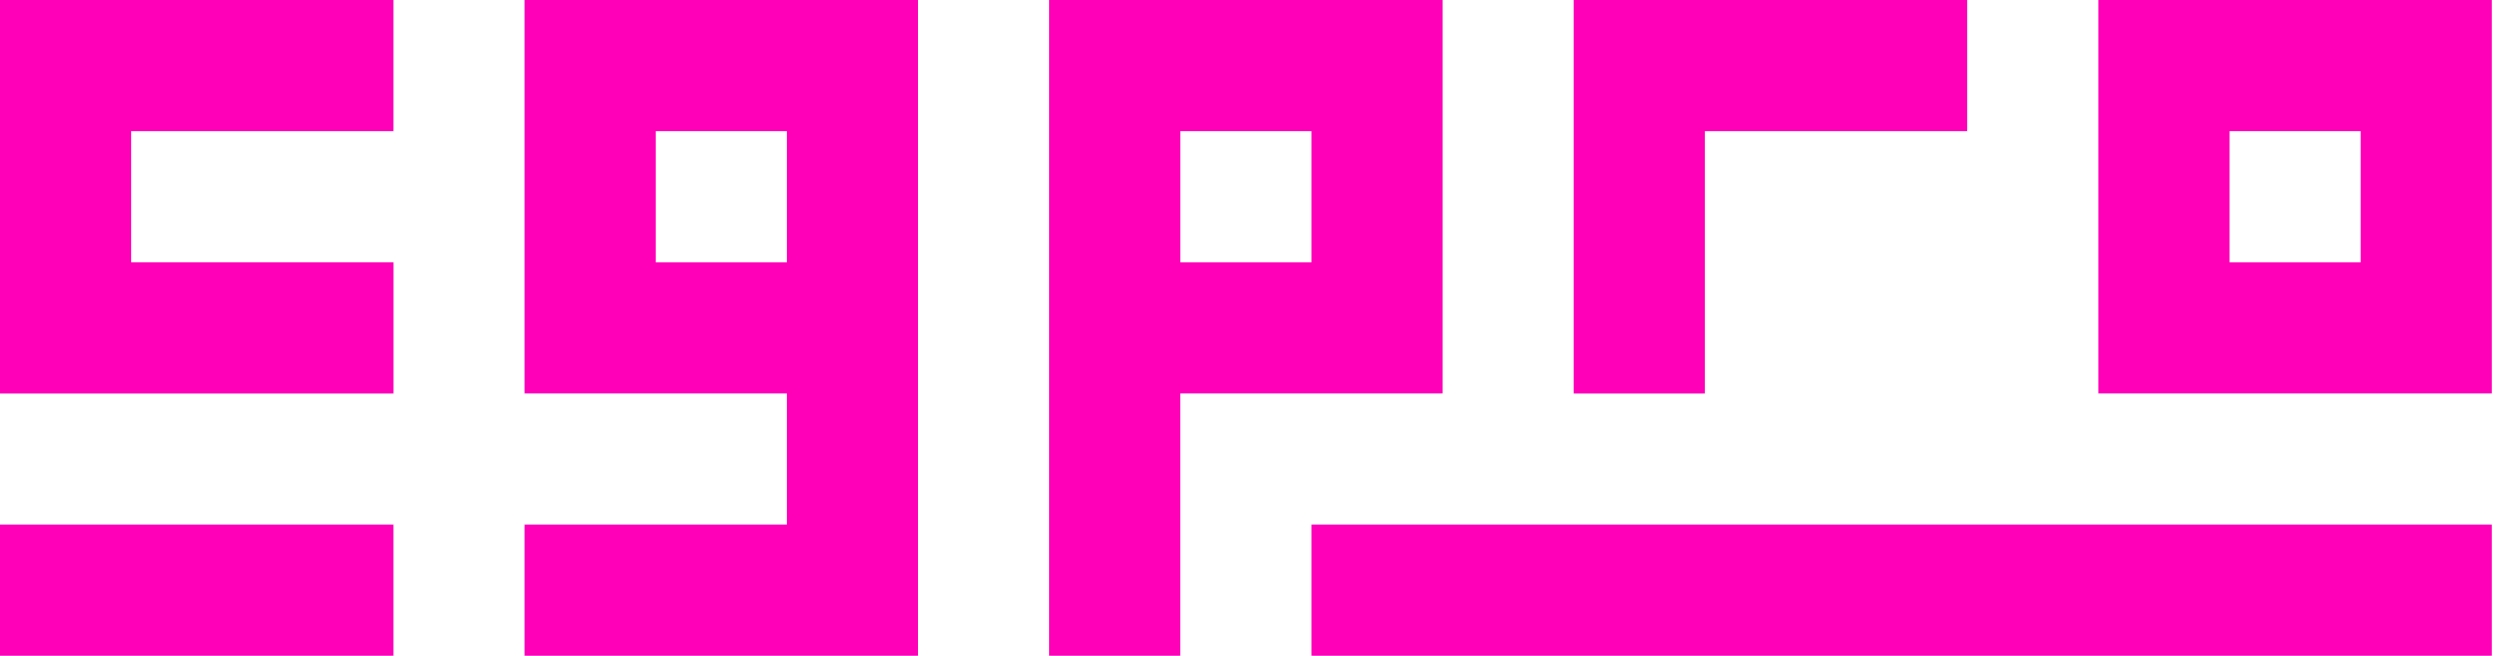
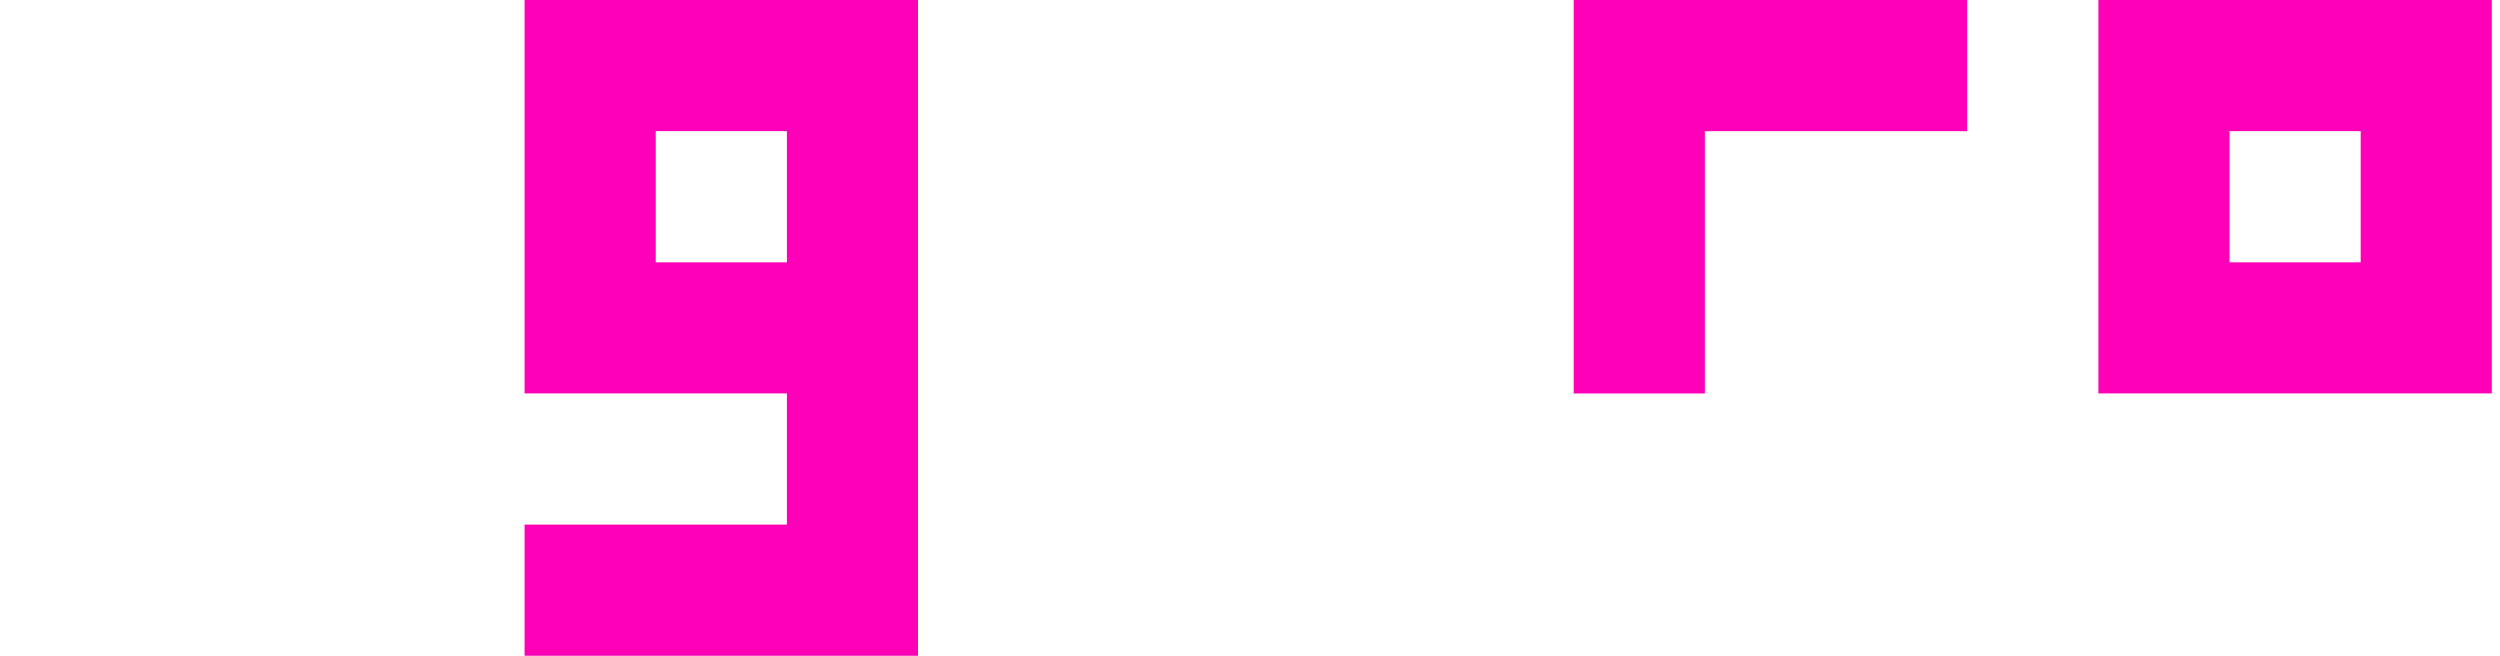
<svg xmlns="http://www.w3.org/2000/svg" width="122" height="32" viewBox="0 0 122 32" fill="none">
  <g clip-path="url(#clip0_9_2)">
-     <path d="M0 0H19.199V6.4H6.4V12.801H19.201V19.201H0V0Z" fill="#FF00B8" />
    <path d="M76.799 0H95.998V6.4H83.197V19.201H76.796V0H76.799Z" fill="#FF00B8" />
    <path d="M25.599 0H44.798V32H25.599V25.599H38.401V19.199H25.599V0ZM32 6.4V12.801H38.401V6.4H32Z" fill="#FF00B8" />
-     <path d="M51.199 0H70.398V19.199H57.597V32H51.197V0H51.199ZM57.599 6.4V12.801H64V6.4H57.599Z" fill="#FF00B8" />
    <path d="M102.401 0H121.6V19.199H102.401V0ZM108.801 6.4V12.801H115.201V6.4H108.801Z" fill="#FF00B8" />
-     <path d="M19.199 25.599H0V32H19.199V25.599Z" fill="#FF00B8" />
-     <path d="M121.6 25.599H64V32H121.6V25.599Z" fill="#FF00B8" />
  </g>
  <defs>
    <clipPath id="clip0_9_2">
      <rect width="121.6" height="32" fill="white" />
    </clipPath>
  </defs>
</svg>